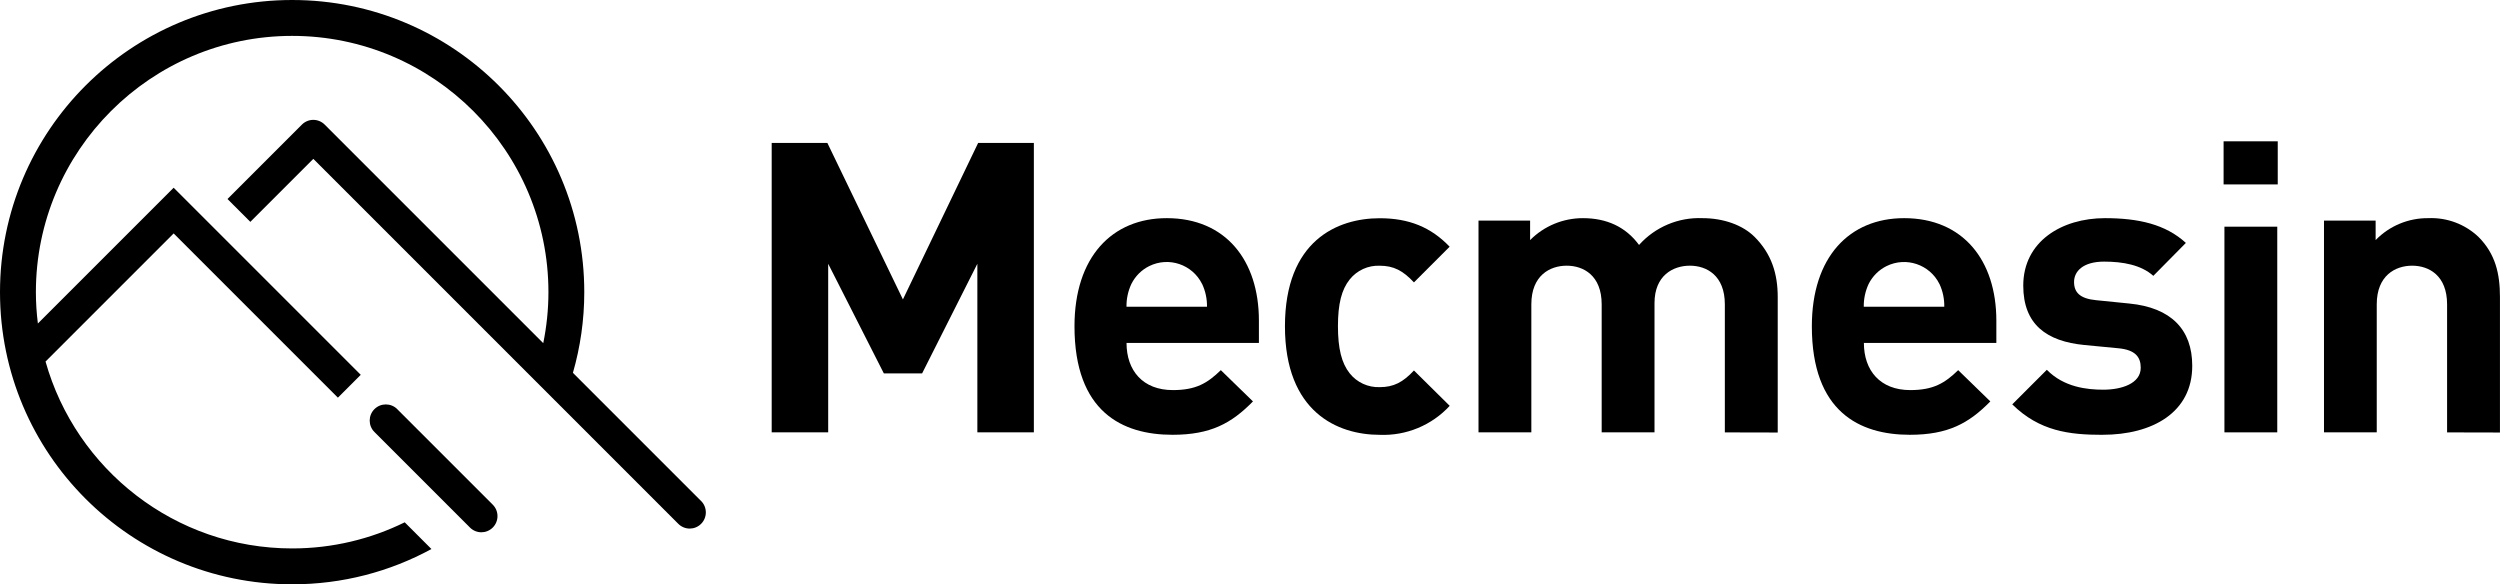
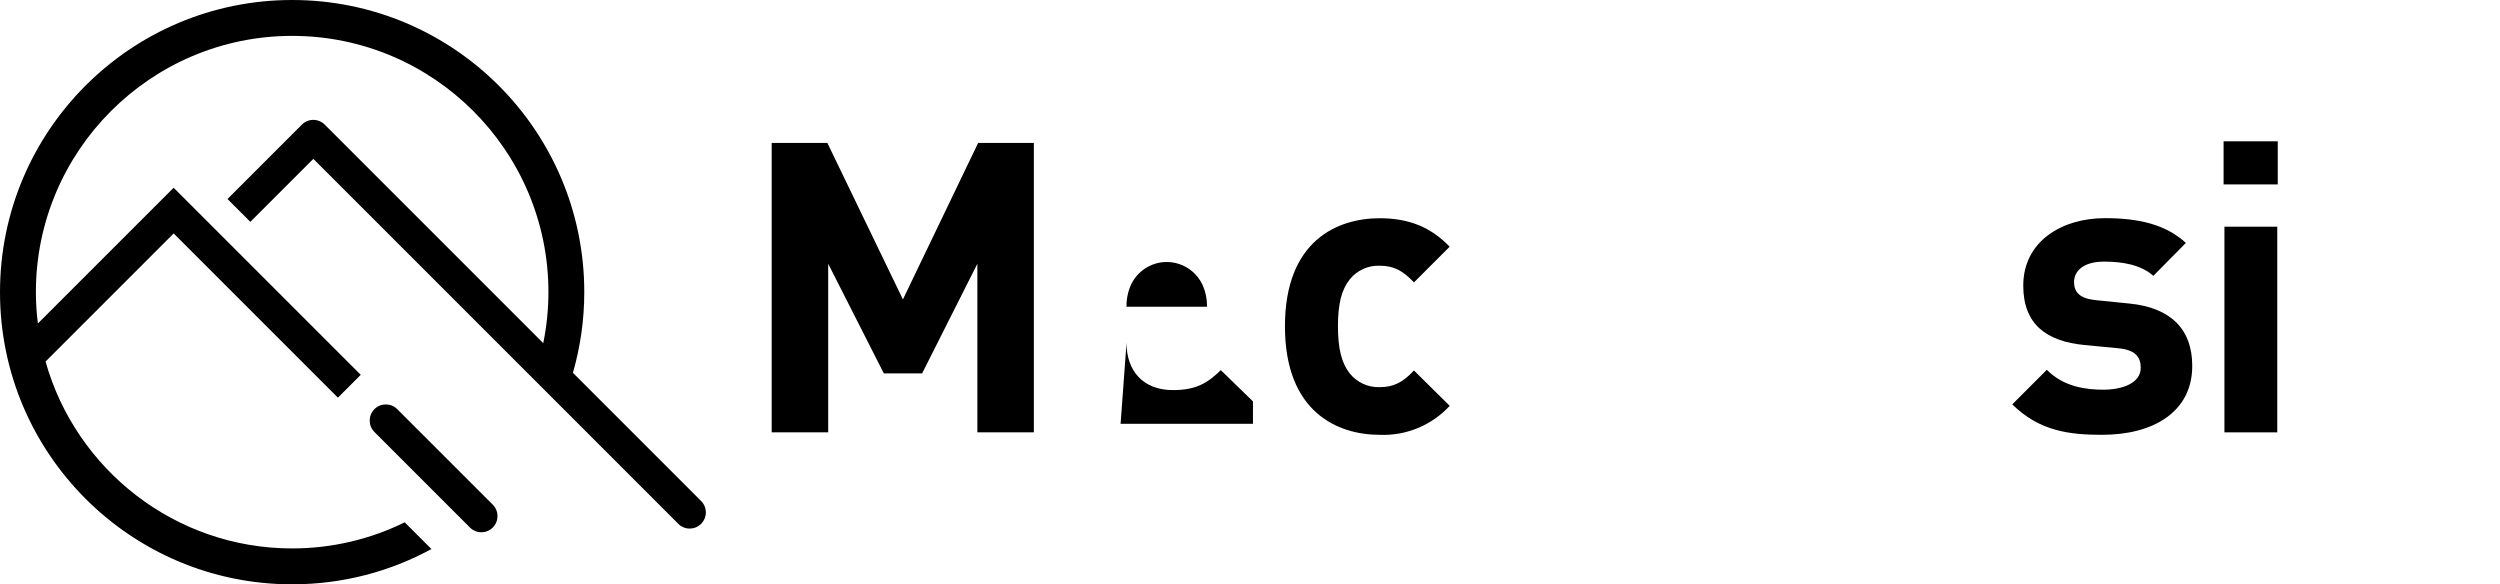
<svg xmlns="http://www.w3.org/2000/svg" id="Warstwa_2" viewBox="0 0 626.97 146.53">
  <g id="MASTER_LOGOS">
    <path d="M175.82,125.64l-32.14-32.14c1.85-6.43,2.85-13.22,2.85-20.24C146.53,32.8,113.73,0,73.27,0S0,32.8,0,73.27s32.8,73.27,73.27,73.27c12.65,0,24.55-3.2,34.93-8.85l-6.7-6.7c-8.53,4.19-18.11,6.55-28.23,6.55-29.41,0-54.25-19.86-61.85-46.87l32.13-32.13,41.19,41.19,5.73-5.73-46.92-46.92L9.5,81.13c-.32-2.58-.5-5.2-.5-7.86C9,37.83,37.83,9,73.27,9s64.27,28.83,64.27,64.27c0,4.38-.46,8.66-1.3,12.79l-54.81-54.81c-.76-.76-1.79-1.19-2.86-1.19s-2.1.43-2.86,1.19l-18.66,18.66,5.73,5.73,15.8-15.8,91.53,91.53c.79.79,1.83,1.19,2.86,1.19s2.07-.4,2.86-1.19c1.58-1.58,1.58-4.15,0-5.73Z" />
    <path d="M99.63,102.61c-1.58-1.58-4.15-1.58-5.73,0-1.58,1.58-1.58,4.15,0,5.73l23.96,23.96c.79.79,1.83,1.19,2.86,1.19s2.07-.4,2.86-1.19c1.58-1.58,1.58-4.15,0-5.73l-23.96-23.96Z" />
    <polygon points="245.11 108.43 245.11 66.15 231.25 93.65 221.66 93.65 207.7 66.15 207.7 108.43 193.53 108.43 193.53 35.84 207.49 35.84 226.44 75.09 245.31 35.84 259.28 35.84 259.28 108.43 245.11 108.43" />
-     <path d="M282.52,86c0,6.93,4.08,11.83,11.62,11.83,5.81,0,8.67-1.74,12.03-5l8.06,7.84c-5.41,5.5-10.61,8.37-20.19,8.37-12.54,0-24.57-5.71-24.57-27.22,0-17.33,9.38-27.11,23.14-27.11,14.78,0,23.11,10.6,23.11,25.69v5.61h-33.2ZM301.47,71.22c-2.42-4.9-8.35-6.91-13.25-4.49-1.95.96-3.52,2.54-4.49,4.49-.83,1.78-1.25,3.73-1.22,5.7h20.19c.03-1.97-.39-3.92-1.22-5.7h0Z" />
+     <path d="M282.52,86c0,6.93,4.08,11.83,11.62,11.83,5.81,0,8.67-1.74,12.03-5l8.06,7.84v5.61h-33.2ZM301.47,71.22c-2.42-4.9-8.35-6.91-13.25-4.49-1.95.96-3.52,2.54-4.49,4.49-.83,1.78-1.25,3.73-1.22,5.7h20.19c.03-1.97-.39-3.92-1.22-5.7h0Z" />
    <path d="M346.02,109.05c-10.6,0-23.77-5.71-23.77-27.21s13.15-27.11,23.76-27.11c7.34,0,12.85,2.24,17.54,7.14l-8.95,8.95c-2.75-2.95-5.1-4.18-8.57-4.18-2.92-.12-5.72,1.16-7.54,3.44-2.04,2.55-2.95,6.12-2.95,11.72s.91,9.28,2.95,11.83c1.82,2.29,4.62,3.57,7.54,3.46,3.47,0,5.82-1.22,8.57-4.18l8.97,8.87c-4.5,4.88-10.92,7.54-17.55,7.27Z" />
-     <path d="M432.57,108.43v-32.11c0-7.24-4.57-9.69-8.77-9.69s-8.87,2.44-8.87,9.38v32.42h-13.25v-32.11c0-7.24-4.57-9.69-8.77-9.69s-8.87,2.44-8.87,9.69v32.11h-13.25v-53.11h12.94v4.89c3.5-3.53,8.28-5.51,13.25-5.5,5.91,0,10.7,2.14,14.07,6.72,4.03-4.5,9.87-6.97,15.9-6.72,5.3,0,10.09,1.73,13.07,4.69,4.28,4.28,5.81,9.28,5.81,15.09v33.98l-13.27-.03Z" />
-     <path d="M467.44,86c0,6.93,4.08,11.83,11.62,11.83,5.81,0,8.67-1.74,12.03-5l8.06,7.84c-5.4,5.5-10.61,8.37-20.19,8.37-12.54,0-24.57-5.71-24.57-27.22,0-17.33,9.38-27.11,23.14-27.11,14.78,0,23.13,10.6,23.13,25.69v5.61h-33.22ZM486.39,71.22c-2.43-4.9-8.37-6.91-13.28-4.48-1.94.96-3.51,2.54-4.48,4.48-.83,1.78-1.25,3.74-1.22,5.71h20.19c.04-1.97-.37-3.92-1.2-5.7h0Z" />
    <path d="M527.28,109.05c-8.36,0-15.8-.92-22.63-7.64l8.67-8.67c4.28,4.38,10.09,4.99,14.17,4.99,4.57,0,9.38-1.53,9.38-5.5,0-2.65-1.31-4.49-5.61-4.89l-8.56-.82c-9.38-.92-15.29-5.1-15.29-14.89,0-11.11,9.69-16.92,20.49-16.92,8.37,0,15.19,1.53,20.29,6.21l-8.16,8.26c-3.06-2.75-7.64-3.57-12.34-3.57-5.3,0-7.54,2.44-7.54,5.1s1.53,4.18,5.5,4.57l8.34.84c10.49,1.02,15.8,6.53,15.8,15.6.03,11.71-9.97,17.32-22.5,17.32Z" />
    <path d="M557.65,46.25v-10.81h13.58v10.81h-13.58ZM557.86,108.43v-51.58h13.25v51.58h-13.25Z" />
-     <path d="M613.7,108.43v-32.11c0-7.24-4.57-9.69-8.76-9.69s-8.88,2.44-8.88,9.69v32.11h-13.23v-53.11h12.95v4.89c3.47-3.58,8.27-5.56,13.25-5.5,4.64-.19,9.16,1.5,12.53,4.69,4.28,4.28,5.4,9.28,5.4,15.09v33.98l-13.26-.03Z" />
  </g>
</svg>